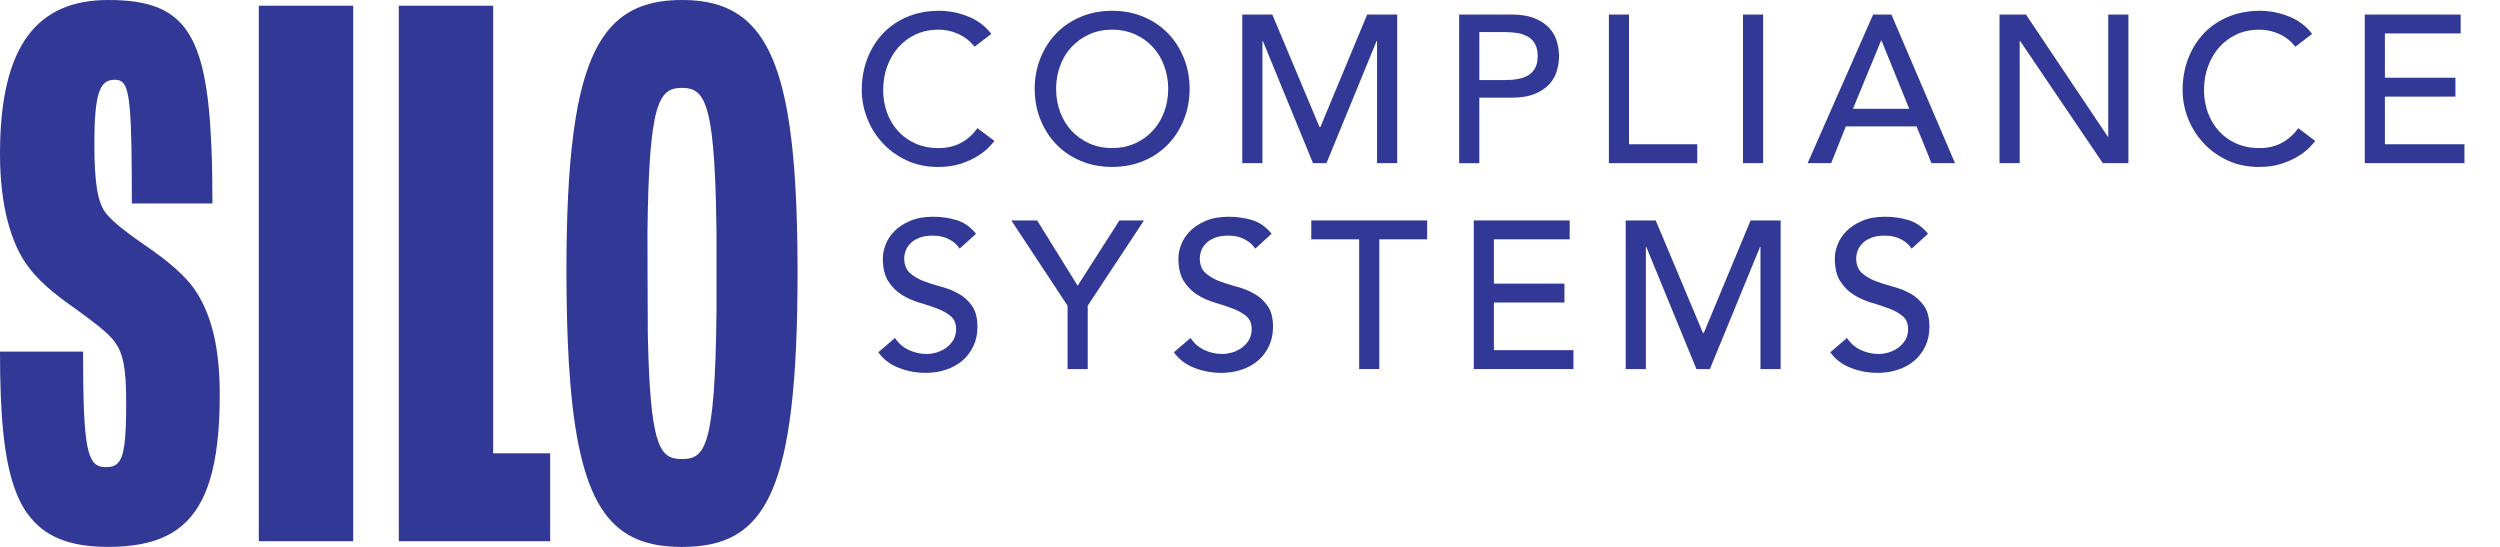
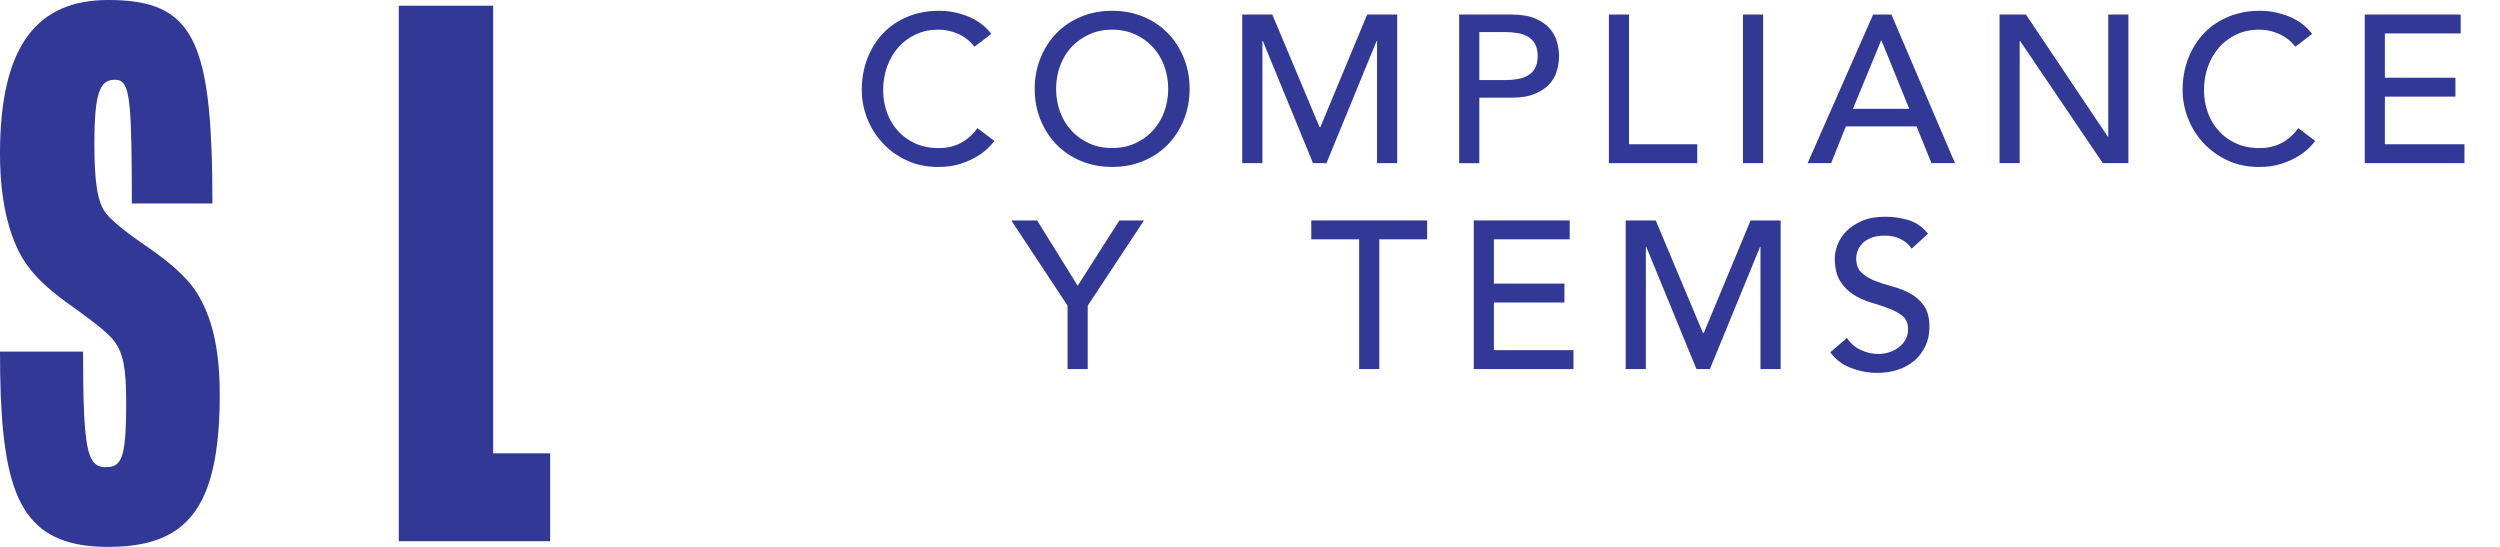
<svg xmlns="http://www.w3.org/2000/svg" id="Layer_1" data-name="Layer 1" viewBox="0 0 648.49 141.87">
  <defs>
    <style>
      .cls-1 {
        fill: #313895;
      }
    </style>
  </defs>
  <g>
    <path class="cls-1" d="m51.09,76c-2.74-4.43-7.81-8.44-12.67-11.82-4.64-3.17-8.87-6.33-10.77-8.66-1.15-1.38-1.98-3.33-2.51-6.62-.44-2.75-.66-6.44-.66-11.53,0-13.51,1.48-16.68,5.28-16.68,3.46,0,4.3,2.64,4.42,25.01.01,2.17.02,4.52.02,7.08h20.9c0-5.29-.07-10.08-.25-14.42C53.66,8.08,47.65,0,28.08,0,9.92,0,0,11.4,0,39.9c0,6.93.75,12.63,1.93,17.24,1.4,5.5,3.4,9.47,5.46,12.11,3.59,4.86,9.08,8.66,12.67,11.19,4.01,2.96,7.81,5.7,9.71,8.23,2.11,2.96,2.96,6.55,2.96,15.62,0,9.66-.48,13.96-2.08,15.74-.78.87-1.81,1.15-3.19,1.15-.16,0-.32,0-.47-.02-4.45-.29-5.44-5.06-5.44-29.96H0c0,16.57,1,28.49,4.21,36.59.79,2,1.72,3.77,2.81,5.32.06.08.12.14.18.22,4.26,5.91,10.85,8.53,20.88,8.53.12,0,.23,0,.35,0,11.92-.07,19.64-3.6,24.01-12.31,1.66-3.3,2.84-7.34,3.58-12.22.28-1.86.51-3.83.67-5.94.21-2.78.31-5.77.31-9.01,0-12.25-2.11-20.27-5.91-26.39Z" />
-     <polygon class="cls-1" points="67.13 1.48 67.13 34.01 67.13 107.46 67.13 107.72 67.13 126.94 67.13 140.39 91.62 140.39 91.62 120.98 91.62 98.77 91.62 85.7 91.62 25.32 91.62 1.48 67.13 1.48" />
    <polygon class="cls-1" points="127.93 117.59 127.93 108.33 127.93 85.09 127.93 53.42 127.93 12.44 127.93 1.48 103.44 1.48 103.44 21.13 103.44 75.19 103.44 94.35 103.44 117.36 103.44 140.39 142.71 140.39 142.71 117.59 127.93 117.59" />
-     <path class="cls-1" d="m206.83,63.22c-.2-13.75-.98-24.79-2.49-33.52-2.17-12.61-5.84-20.43-11.33-24.86-1.94-1.56-4.1-2.71-6.5-3.49-2.86-.92-6.04-1.35-9.6-1.35-16.2,0-24.81,8.53-28.21,34.96-1.21,9.39-1.77,21.01-1.77,35.34,0,2.12.01,4.15.04,6.15.1,8.67.41,16.25.96,22.88,1.36,16.53,4.18,27.09,8.79,33.57,4.73,6.64,11.34,8.97,20.19,8.97,21.75,0,29.98-13.93,29.98-71.57,0-2.44-.02-4.79-.05-7.08Zm-20.98,18.09c-.4,34.73-2.95,37.76-8.95,37.76-5.29,0-7.89-2.35-8.71-26.69-.06-1.78-.11-3.66-.15-5.69-.04-1.73-.09-26.31-.09-26.31.38-33.82,2.92-37.58,8.95-37.58,3.9,0,6.33,1.57,7.68,11.77.55,4.22.92,9.9,1.13,17.58.07,2.49.12,5.19.15,8.11v21.05Z" />
  </g>
  <path class="cls-1" d="m252.77,12.1c-1.09-1.41-2.47-2.5-4.14-3.27-1.67-.76-3.4-1.14-5.17-1.14-2.18,0-4.15.41-5.91,1.23s-3.27,1.93-4.52,3.35c-1.25,1.41-2.22,3.08-2.91,4.98-.69,1.91-1.03,3.95-1.03,6.13,0,2.03.33,3.96.98,5.77.65,1.82,1.6,3.41,2.83,4.79,1.23,1.38,2.74,2.47,4.52,3.27,1.78.8,3.79,1.2,6.04,1.2s4.16-.45,5.83-1.36,3.09-2.18,4.25-3.81l4.41,3.32c-.29.4-.8.97-1.52,1.72-.73.74-1.69,1.49-2.89,2.23-1.2.75-2.64,1.4-4.33,1.96-1.69.56-3.64.84-5.85.84-3.05,0-5.8-.58-8.25-1.74-2.45-1.16-4.54-2.69-6.26-4.58-1.73-1.89-3.04-4.02-3.95-6.4-.91-2.38-1.36-4.78-1.36-7.21,0-2.98.49-5.73,1.47-8.25.98-2.52,2.35-4.7,4.11-6.54,1.76-1.83,3.87-3.26,6.34-4.27,2.47-1.02,5.19-1.52,8.17-1.52,2.54,0,5.04.49,7.49,1.47s4.46,2.49,6.02,4.52l-4.35,3.32Z" />
  <path class="cls-1" d="m288.49,43.3c-2.94,0-5.65-.52-8.11-1.55-2.47-1.03-4.58-2.46-6.34-4.27-1.76-1.81-3.14-3.96-4.14-6.42s-1.5-5.14-1.5-8.01.5-5.54,1.5-8.01c1-2.47,2.38-4.61,4.14-6.42,1.76-1.82,3.87-3.24,6.34-4.27,2.47-1.04,5.17-1.55,8.11-1.55s5.64.52,8.11,1.55c2.47,1.03,4.58,2.46,6.34,4.27,1.76,1.81,3.14,3.96,4.14,6.42,1,2.47,1.5,5.14,1.5,8.01s-.5,5.54-1.5,8.01c-1,2.47-2.38,4.61-4.14,6.42-1.76,1.82-3.87,3.24-6.34,4.27-2.47,1.04-5.17,1.55-8.11,1.55Zm0-4.9c2.21,0,4.21-.41,5.99-1.23s3.3-1.91,4.57-3.29,2.25-3,2.94-4.87c.69-1.87,1.04-3.86,1.04-5.96s-.35-4.09-1.04-5.96c-.69-1.87-1.67-3.49-2.94-4.87s-2.79-2.48-4.57-3.29-3.78-1.23-5.99-1.23-4.21.41-5.99,1.23c-1.78.82-3.3,1.91-4.58,3.29s-2.25,3-2.94,4.87c-.69,1.87-1.03,3.86-1.03,5.96s.34,4.09,1.03,5.96c.69,1.87,1.67,3.49,2.94,4.87s2.8,2.48,4.58,3.29c1.78.82,3.77,1.23,5.99,1.23Z" />
  <path class="cls-1" d="m322.25,3.77h7.78l12.25,29.19h.22l12.14-29.19h7.79v38.55h-5.23V10.63h-.11l-13.01,31.69h-3.49l-13.01-31.69h-.11v31.69h-5.23V3.77Z" />
  <path class="cls-1" d="m378.5,3.77h13.56c2.47,0,4.5.34,6.1,1.01,1.6.67,2.86,1.53,3.78,2.56.92,1.04,1.57,2.2,1.93,3.49.36,1.29.54,2.53.54,3.73s-.18,2.44-.54,3.73c-.36,1.29-1.01,2.45-1.93,3.48-.93,1.04-2.19,1.89-3.78,2.56-1.6.67-3.63,1.01-6.1,1.01h-8.33v16.99h-5.23V3.77Zm5.23,16.99h6.86c1.02,0,2.02-.08,3.02-.25,1-.16,1.89-.46,2.67-.9.78-.44,1.41-1.06,1.88-1.88.47-.82.71-1.88.71-3.19s-.24-2.37-.71-3.19c-.47-.82-1.1-1.44-1.88-1.88-.78-.44-1.67-.74-2.67-.9-1-.16-2.01-.25-3.02-.25h-6.86v12.42Z" />
  <path class="cls-1" d="m417.33,3.77h5.23v33.65h17.7v4.9h-22.92V3.77Z" />
  <path class="cls-1" d="m452.12,3.77h5.23v38.55h-5.23V3.77Z" />
  <path class="cls-1" d="m485.88,3.77h4.74l16.5,38.55h-6.1l-3.87-9.53h-18.35l-3.81,9.53h-6.1l16.99-38.55Zm9.37,24.45l-7.19-17.7h-.11l-7.3,17.7h14.59Z" />
  <path class="cls-1" d="m518.66,3.77h6.86l21.24,31.69h.11V3.77h5.23v38.55h-6.64l-21.45-31.69h-.11v31.69h-5.23V3.77Z" />
  <path class="cls-1" d="m595.39,12.1c-1.09-1.41-2.47-2.5-4.14-3.27-1.67-.76-3.4-1.14-5.17-1.14-2.18,0-4.15.41-5.91,1.23s-3.27,1.93-4.52,3.35c-1.25,1.41-2.22,3.08-2.91,4.98-.69,1.91-1.03,3.95-1.03,6.13,0,2.03.33,3.96.98,5.77.65,1.82,1.6,3.41,2.83,4.79,1.23,1.38,2.74,2.47,4.52,3.27,1.78.8,3.79,1.2,6.04,1.2s4.16-.45,5.83-1.36,3.09-2.18,4.25-3.81l4.41,3.32c-.29.4-.8.97-1.52,1.72-.73.74-1.69,1.49-2.89,2.23-1.2.75-2.64,1.4-4.33,1.96-1.69.56-3.64.84-5.85.84-3.05,0-5.8-.58-8.25-1.74-2.45-1.16-4.54-2.69-6.26-4.58-1.73-1.89-3.04-4.02-3.95-6.4-.91-2.38-1.36-4.78-1.36-7.21,0-2.98.49-5.73,1.47-8.25.98-2.52,2.35-4.7,4.11-6.54,1.76-1.83,3.87-3.26,6.34-4.27,2.47-1.02,5.19-1.52,8.17-1.52,2.54,0,5.04.49,7.49,1.47,2.45.98,4.46,2.49,6.02,4.52l-4.35,3.32Z" />
  <path class="cls-1" d="m613.41,3.77h24.88v4.9h-19.66v11.49h18.3v4.9h-18.3v12.36h20.64v4.9h-25.86V3.77Z" />
-   <path class="cls-1" d="m232.16,87.68c.94,1.42,2.15,2.46,3.62,3.13s2.99,1.01,4.55,1.01c.87,0,1.76-.14,2.67-.41.91-.27,1.73-.68,2.48-1.23.74-.54,1.35-1.21,1.82-2.01.47-.8.71-1.72.71-2.78,0-1.49-.47-2.62-1.42-3.4-.94-.78-2.11-1.43-3.51-1.96-1.4-.53-2.92-1.03-4.58-1.52s-3.18-1.17-4.57-2.04c-1.4-.87-2.57-2.04-3.51-3.51-.95-1.47-1.42-3.46-1.42-5.96,0-1.12.25-2.32.74-3.59s1.26-2.43,2.31-3.49c1.05-1.05,2.4-1.93,4.06-2.64,1.65-.71,3.64-1.06,5.96-1.06,2.11,0,4.12.29,6.05.87,1.92.58,3.61,1.76,5.06,3.54l-4.25,3.87c-.65-1.02-1.58-1.83-2.78-2.45s-2.56-.93-4.09-.93-2.66.19-3.62.57c-.96.38-1.74.87-2.31,1.47-.58.6-.99,1.24-1.23,1.93-.24.69-.35,1.32-.35,1.9,0,1.63.47,2.89,1.41,3.76.95.87,2.11,1.58,3.51,2.12,1.4.55,2.92,1.04,4.58,1.47,1.65.43,3.17,1.04,4.57,1.82,1.4.78,2.57,1.83,3.51,3.16.94,1.33,1.41,3.15,1.41,5.47,0,1.85-.35,3.52-1.06,5.01-.71,1.49-1.66,2.74-2.86,3.76-1.2,1.02-2.61,1.8-4.25,2.34-1.63.55-3.38.82-5.23.82-2.47,0-4.81-.44-7.03-1.31-2.22-.87-3.98-2.21-5.28-4.03l4.3-3.7Z" />
  <path class="cls-1" d="m276.92,79.29l-14.59-22.11h6.7l10.51,16.94,10.83-16.94h6.37l-14.59,22.11v16.45h-5.23v-16.45Z" />
-   <path class="cls-1" d="m308.83,87.68c.94,1.42,2.15,2.46,3.62,3.13s2.99,1.01,4.55,1.01c.87,0,1.76-.14,2.67-.41.91-.27,1.73-.68,2.48-1.23.74-.54,1.35-1.21,1.82-2.01s.71-1.72.71-2.78c0-1.49-.47-2.62-1.42-3.4-.94-.78-2.11-1.43-3.51-1.96-1.4-.53-2.92-1.03-4.58-1.52s-3.18-1.17-4.57-2.04c-1.4-.87-2.57-2.04-3.51-3.51-.95-1.47-1.42-3.46-1.42-5.96,0-1.12.25-2.32.74-3.59s1.26-2.43,2.31-3.49c1.05-1.05,2.4-1.93,4.06-2.64,1.65-.71,3.64-1.06,5.96-1.06,2.11,0,4.12.29,6.05.87,1.92.58,3.61,1.76,5.06,3.54l-4.25,3.87c-.65-1.02-1.58-1.83-2.78-2.45s-2.56-.93-4.09-.93-2.66.19-3.62.57c-.96.38-1.74.87-2.31,1.47-.58.6-.99,1.24-1.23,1.93-.24.69-.35,1.32-.35,1.9,0,1.63.47,2.89,1.41,3.76.95.87,2.11,1.58,3.51,2.12,1.4.55,2.92,1.04,4.58,1.47,1.65.43,3.17,1.04,4.57,1.82,1.4.78,2.57,1.83,3.51,3.16.94,1.33,1.41,3.15,1.41,5.47,0,1.85-.35,3.52-1.06,5.01-.71,1.49-1.66,2.74-2.86,3.76-1.2,1.02-2.61,1.8-4.25,2.34-1.63.55-3.38.82-5.23.82-2.47,0-4.81-.44-7.03-1.31-2.22-.87-3.98-2.21-5.28-4.03l4.3-3.7Z" />
  <path class="cls-1" d="m352.56,62.08h-12.42v-4.9h30.06v4.9h-12.41v33.65h-5.23v-33.65Z" />
  <path class="cls-1" d="m382.29,57.18h24.88v4.9h-19.66v11.49h18.3v4.9h-18.3v12.36h20.64v4.9h-25.86v-38.55Z" />
  <path class="cls-1" d="m421.71,57.18h7.78l12.25,29.19h.22l12.14-29.19h7.79v38.55h-5.23v-31.69h-.11l-13.01,31.69h-3.49l-13.01-31.69h-.11v31.69h-5.23v-38.55Z" />
  <path class="cls-1" d="m479.1,87.68c.94,1.42,2.15,2.46,3.62,3.13s2.99,1.01,4.55,1.01c.87,0,1.76-.14,2.67-.41.91-.27,1.73-.68,2.48-1.23.74-.54,1.35-1.21,1.82-2.01s.71-1.72.71-2.78c0-1.49-.47-2.62-1.42-3.4-.94-.78-2.11-1.43-3.51-1.96-1.4-.53-2.92-1.03-4.58-1.52s-3.18-1.17-4.57-2.04c-1.4-.87-2.57-2.04-3.51-3.51-.95-1.47-1.42-3.46-1.42-5.96,0-1.12.25-2.32.74-3.59s1.26-2.43,2.31-3.49c1.05-1.05,2.4-1.93,4.06-2.64,1.65-.71,3.64-1.06,5.96-1.06,2.11,0,4.12.29,6.05.87,1.92.58,3.61,1.76,5.06,3.54l-4.25,3.87c-.65-1.02-1.58-1.83-2.78-2.45s-2.56-.93-4.09-.93-2.66.19-3.62.57c-.96.38-1.74.87-2.31,1.47-.58.6-.99,1.24-1.23,1.93-.24.69-.35,1.32-.35,1.9,0,1.63.47,2.89,1.41,3.76.95.87,2.11,1.58,3.51,2.12,1.4.55,2.92,1.04,4.58,1.47,1.65.43,3.17,1.04,4.57,1.82,1.4.78,2.57,1.83,3.51,3.16.94,1.33,1.41,3.15,1.41,5.47,0,1.85-.35,3.52-1.06,5.01-.71,1.49-1.66,2.74-2.86,3.76-1.2,1.02-2.61,1.8-4.25,2.34-1.63.55-3.38.82-5.23.82-2.47,0-4.81-.44-7.03-1.31-2.22-.87-3.98-2.21-5.28-4.03l4.3-3.7Z" />
</svg>